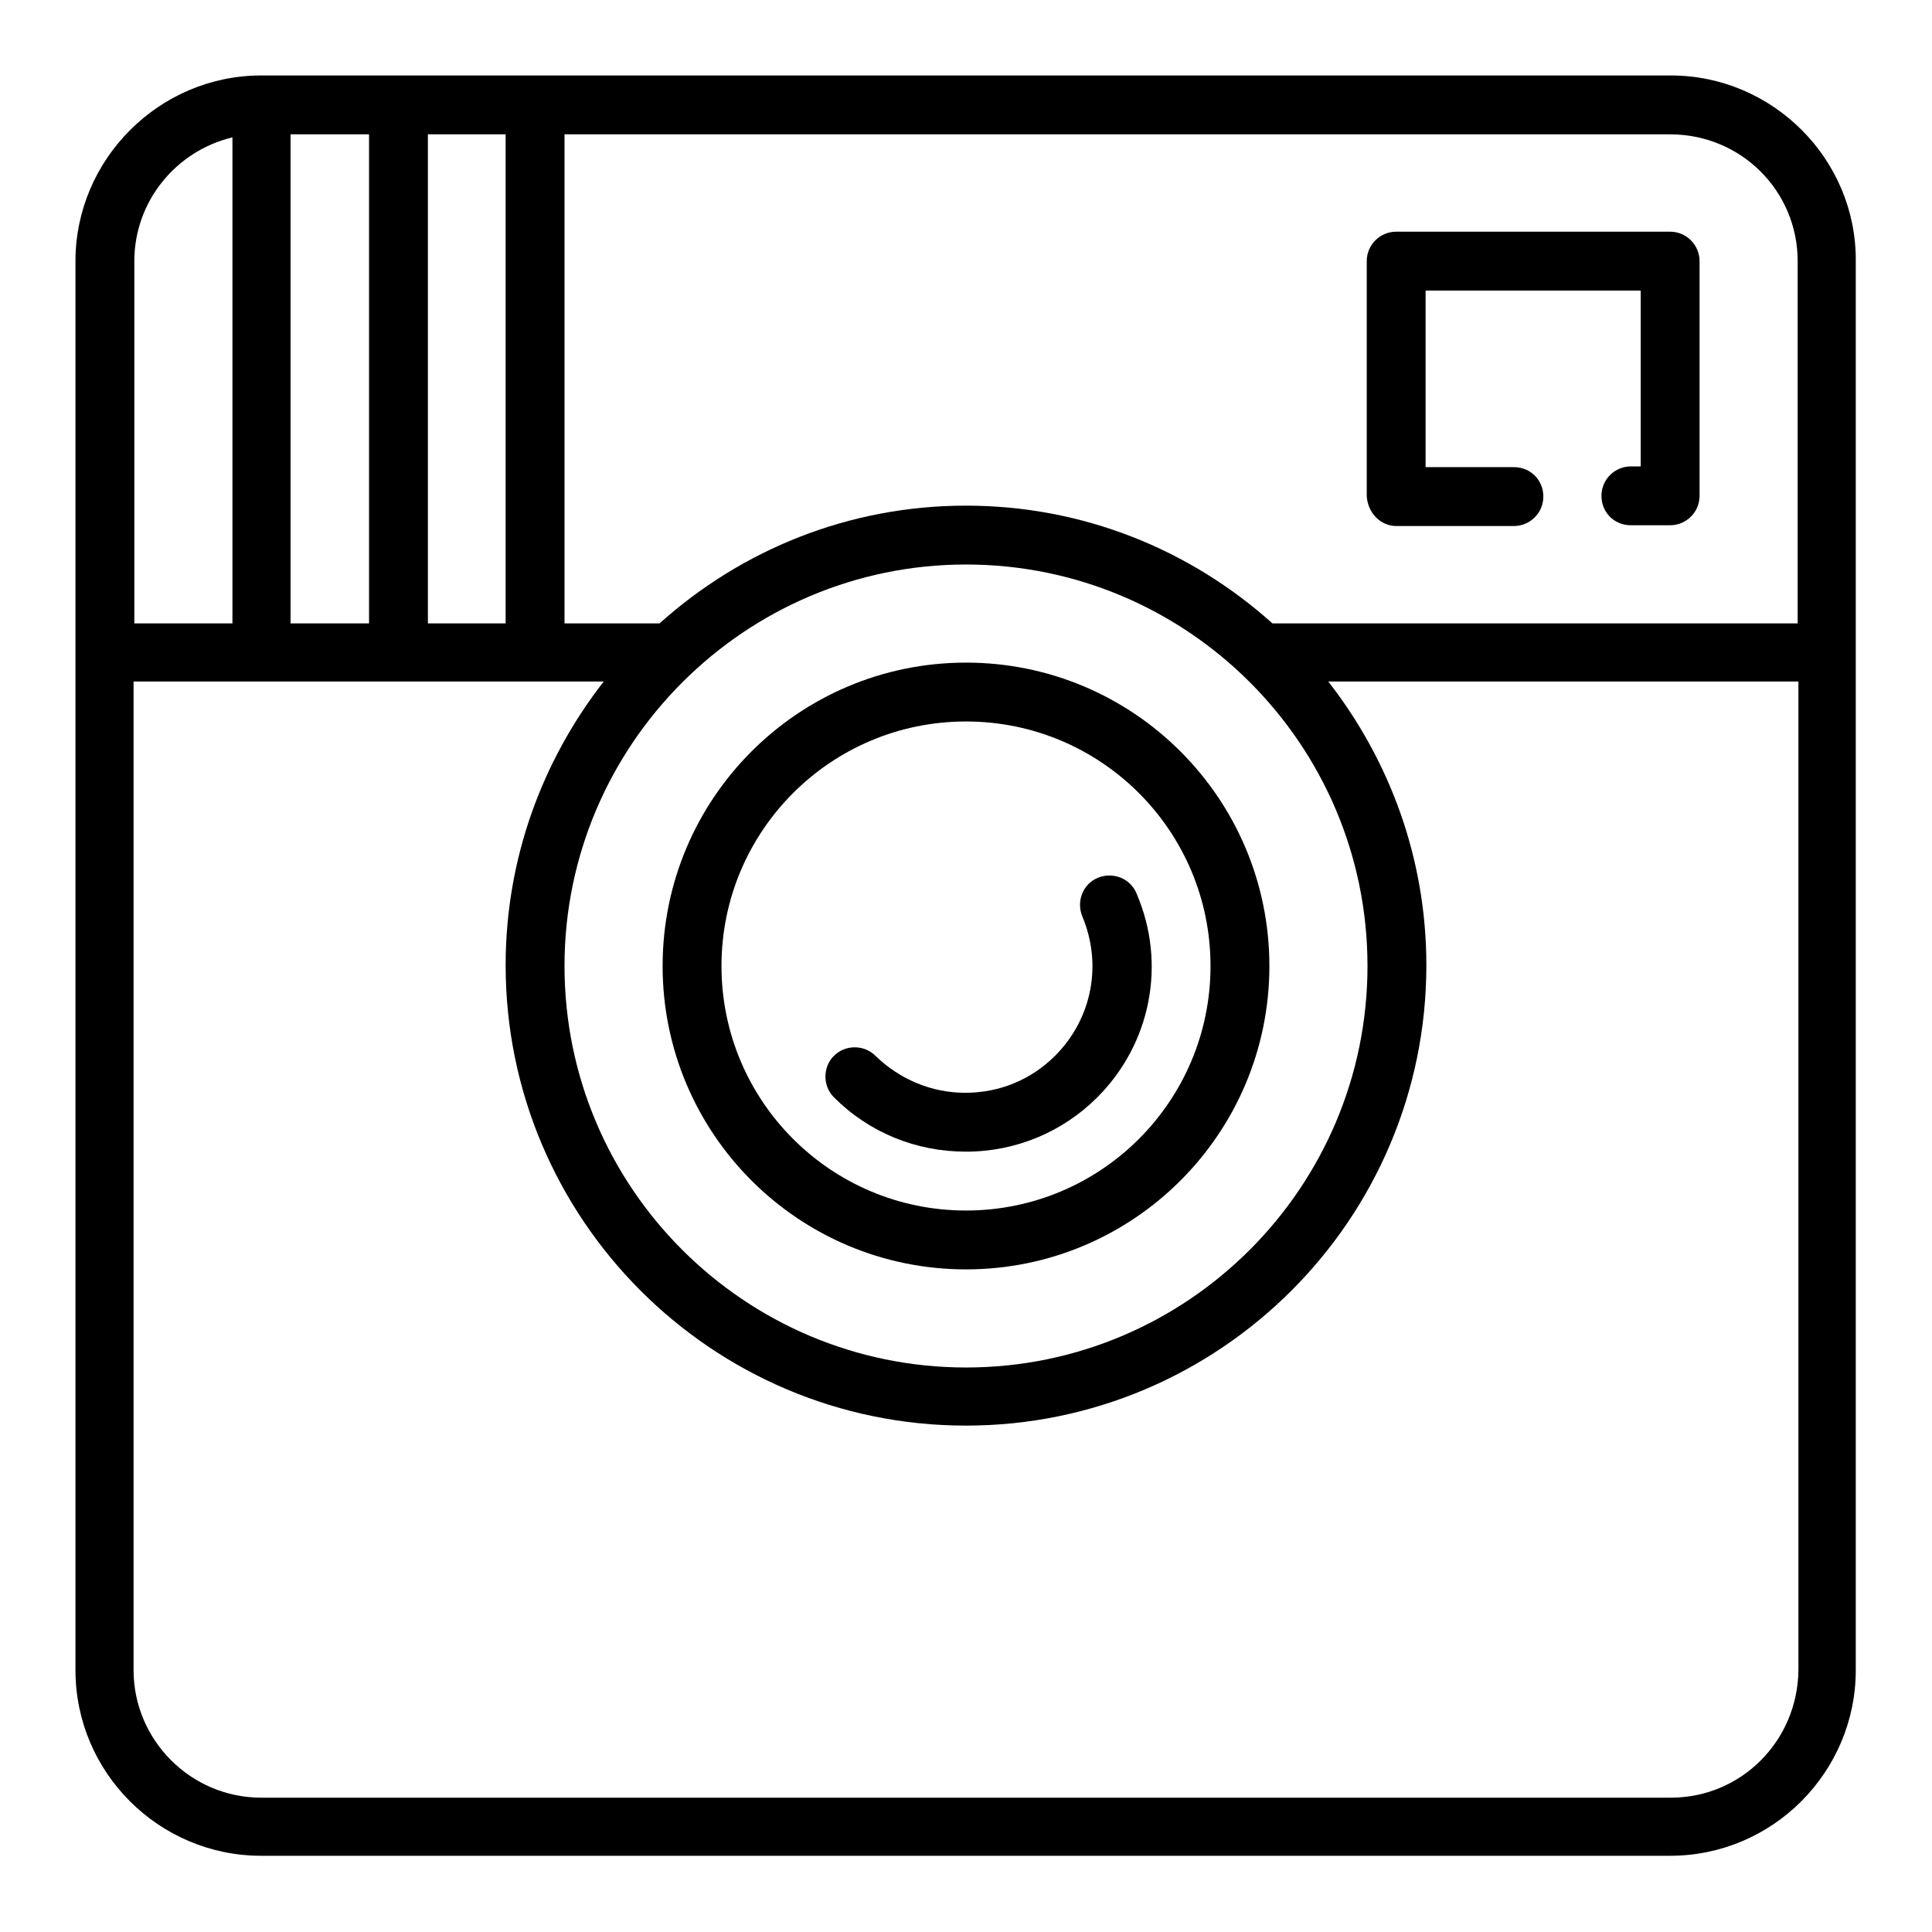
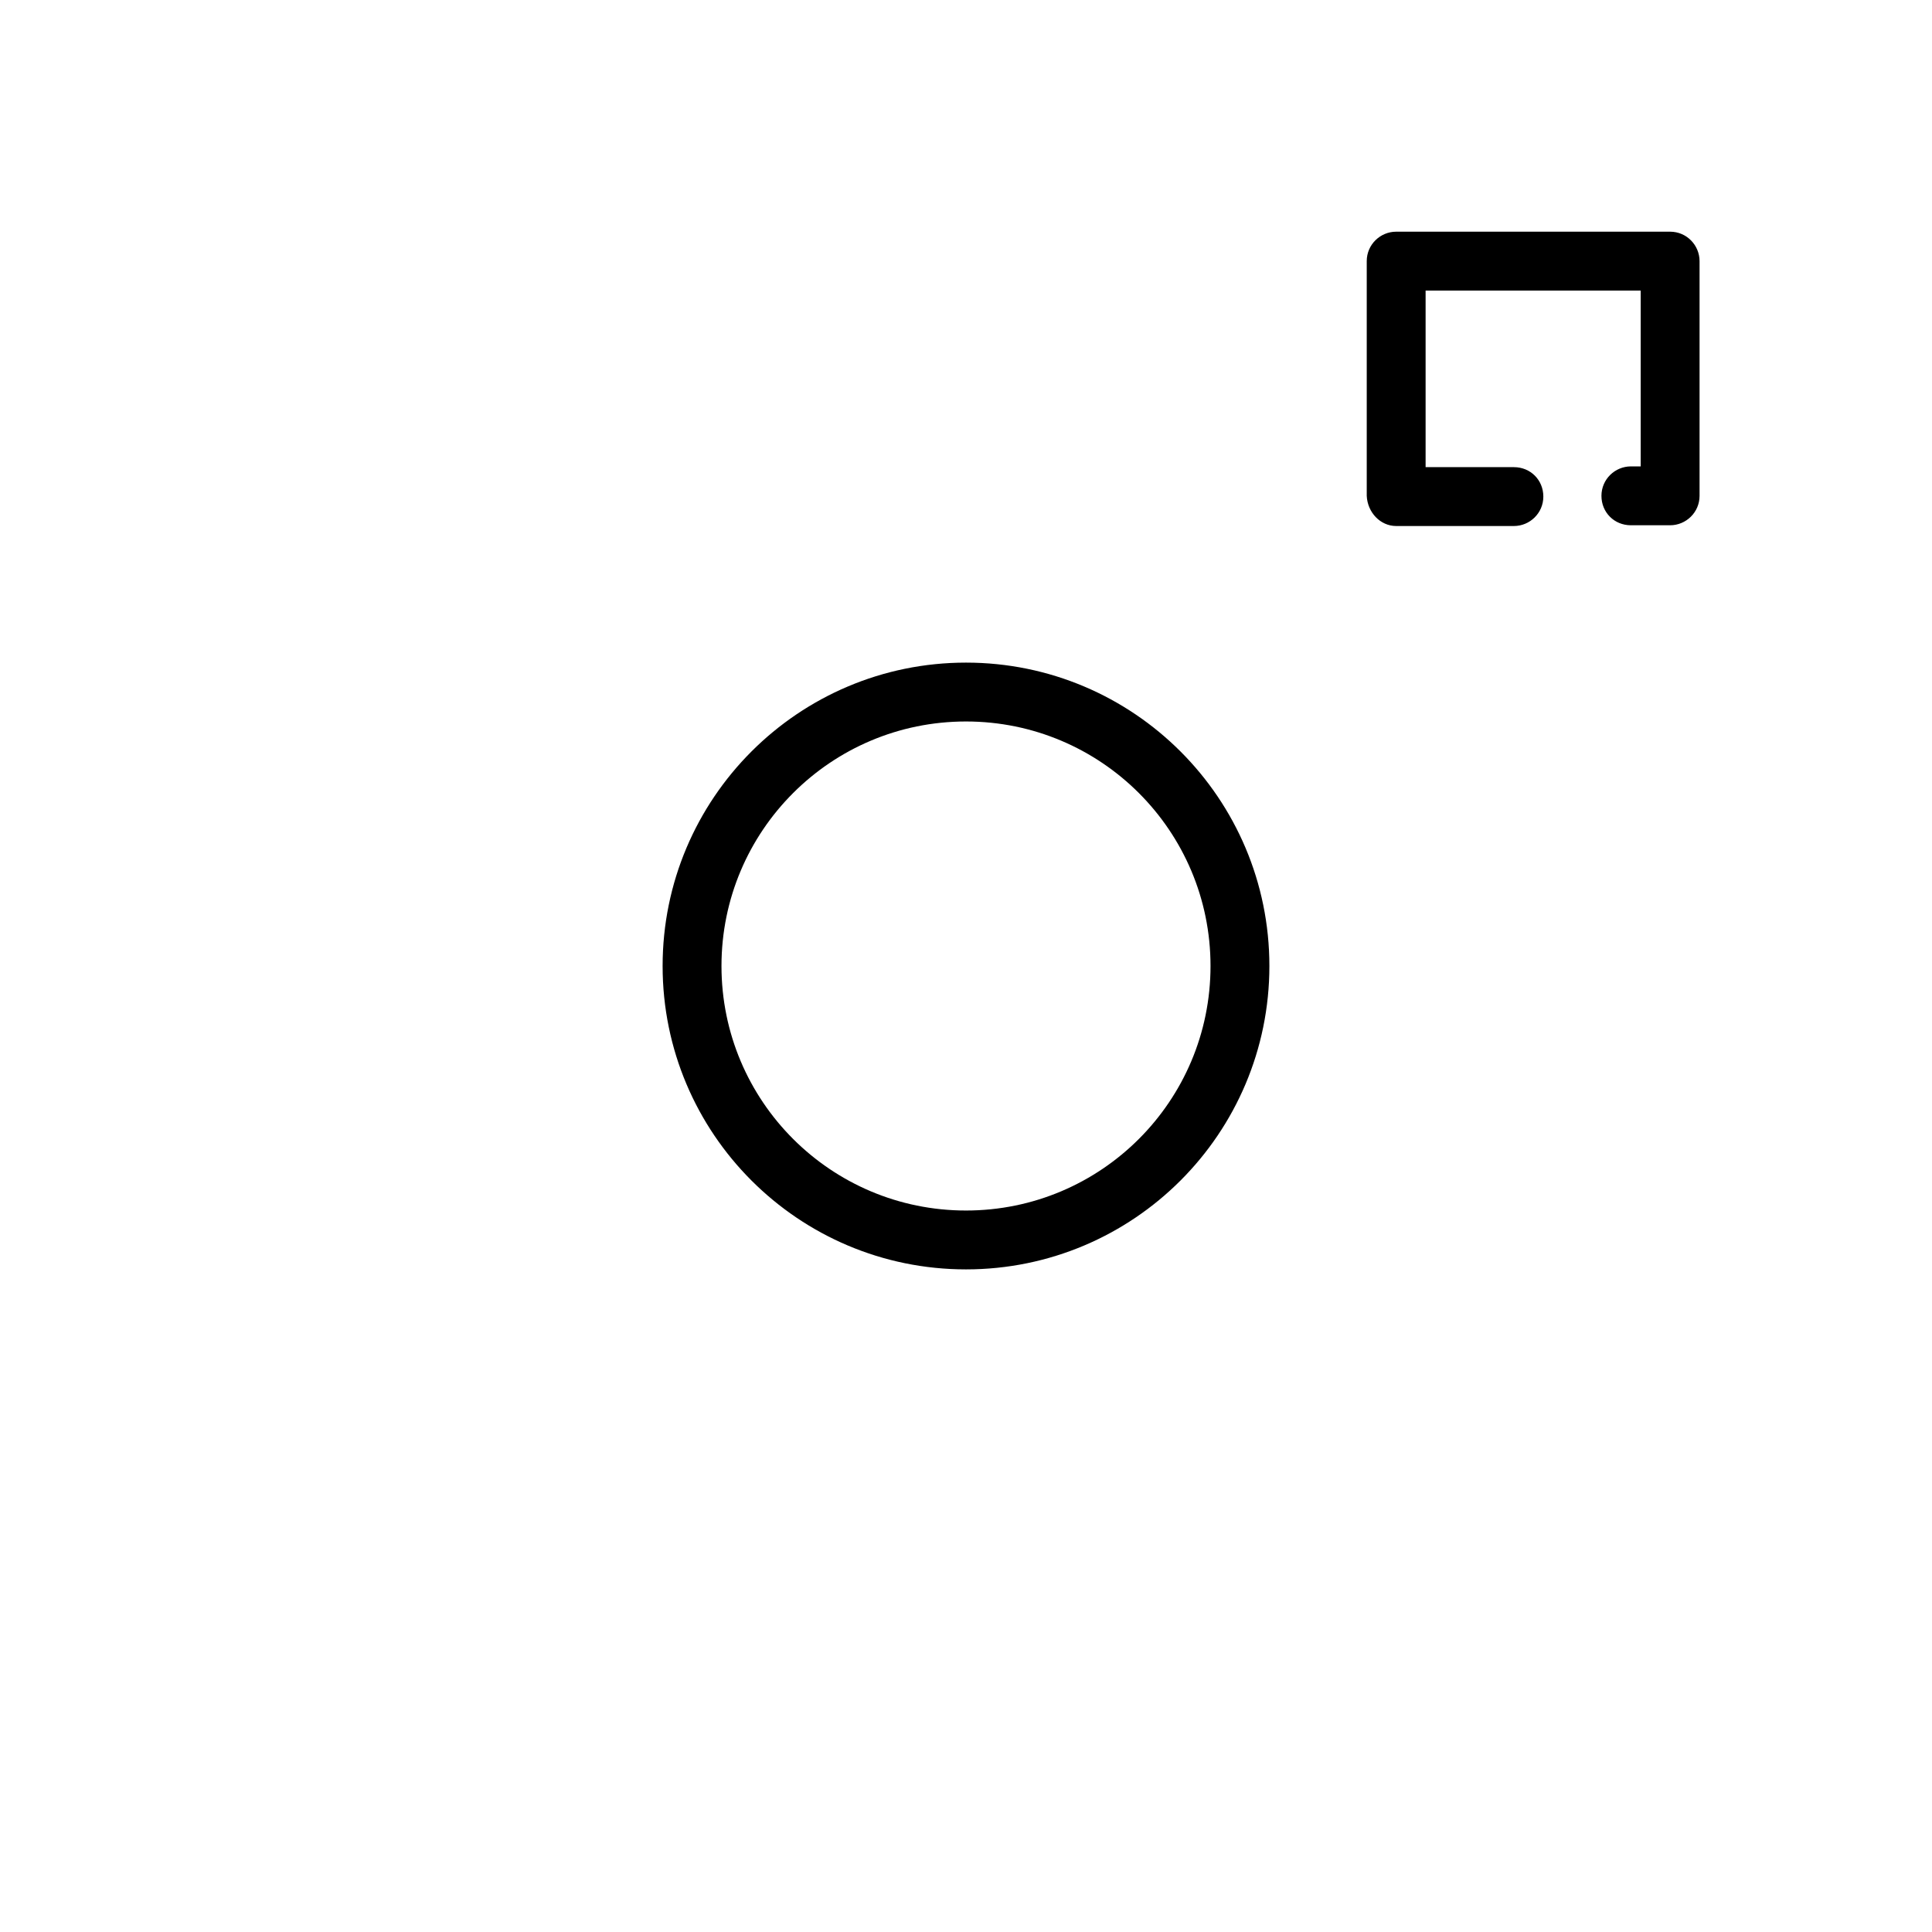
<svg xmlns="http://www.w3.org/2000/svg" version="1.1" x="0px" y="0px" viewBox="0 0 256 256" enable-background="new 0 0 256 256" xml:space="preserve">
  <g>
    <g>
      <g>
-         <path fill="#000000" d="M221.4,10H34.6C21.1,10,10,21.1,10,34.6v186.7c0,13.6,11.1,24.6,24.6,24.6h186.7c13.6,0,24.6-11.1,24.6-24.6V34.6C246,21.1,234.9,10,221.4,10z M238.2,34.6v48h-69.6C157.8,72.9,143.6,67,128,67c-15.6,0-29.8,5.9-40.6,15.6H74.8V17.8h146.5C230.7,17.8,238.2,25.3,238.2,34.6z M128,74.8c29.3,0,53.2,23.8,53.2,53.2c0,29.3-23.8,53.2-53.2,53.2c-29.3,0-53.2-23.8-53.2-53.2C74.8,98.7,98.7,74.8,128,74.8z M56.7,82.6V17.8H67v64.8H56.7z M38.5,82.6V17.8h10.4v64.8H38.5z M30.8,18.2v64.4h-13v-48C17.8,26.7,23.3,20,30.8,18.2z M221.4,238.2H34.6c-9.3,0-16.9-7.6-16.9-16.9v-131h62.3c-8.1,10.4-13,23.4-13,37.6c0,33.6,27.3,61,61,61c33.6,0,61-27.3,61-61c0-14.2-4.9-27.2-13-37.6h62.3v131C238.2,230.7,230.7,238.2,221.4,238.2z" />
        <path fill="#000000" d="M128,168.2c22.2,0,40.2-18,40.2-40.2c0-22.2-18-40.2-40.2-40.2c-22.2,0-40.2,18-40.2,40.2C87.8,150.2,105.8,168.2,128,168.2z M128,95.6c17.9,0,32.4,14.5,32.4,32.4c0,17.9-14.5,32.4-32.4,32.4c-17.9,0-32.4-14.5-32.4-32.4C95.6,110.1,110.1,95.6,128,95.6z" />
-         <path fill="#000000" d="M128,152.6L128,152.6c6.6,0,12.8-2.6,17.4-7.2c7.1-7.1,9.2-17.7,5.2-27c-0.8-2-3.1-2.9-5.1-2.1c-2,0.8-2.9,3.1-2.1,5.1c2.7,6.4,1.3,13.6-3.6,18.5c-3.2,3.2-7.4,4.9-11.9,4.9c-4.5,0-8.7-1.8-11.9-4.9c-1.5-1.5-4-1.5-5.5,0s-1.5,4,0,5.5C115.2,150.1,121.4,152.6,128,152.6z" />
        <path fill="#000000" d="M185,69.7h15.6c2.1,0,3.9-1.7,3.9-3.9c0-2.2-1.7-3.9-3.9-3.9h-11.7V38.5h28.5v23.3h-1.3c-2.1,0-3.9,1.7-3.9,3.9c0,2.2,1.7,3.9,3.9,3.9h5.2c2.1,0,3.9-1.7,3.9-3.9V34.6c0-2.1-1.7-3.9-3.9-3.9H185c-2.1,0-3.9,1.7-3.9,3.9v31.1C181.2,67.9,182.9,69.7,185,69.7z" />
      </g>
      <g />
      <g />
      <g />
      <g />
      <g />
      <g />
      <g />
      <g />
      <g />
      <g />
      <g />
      <g />
      <g />
      <g />
      <g />
    </g>
  </g>
</svg>